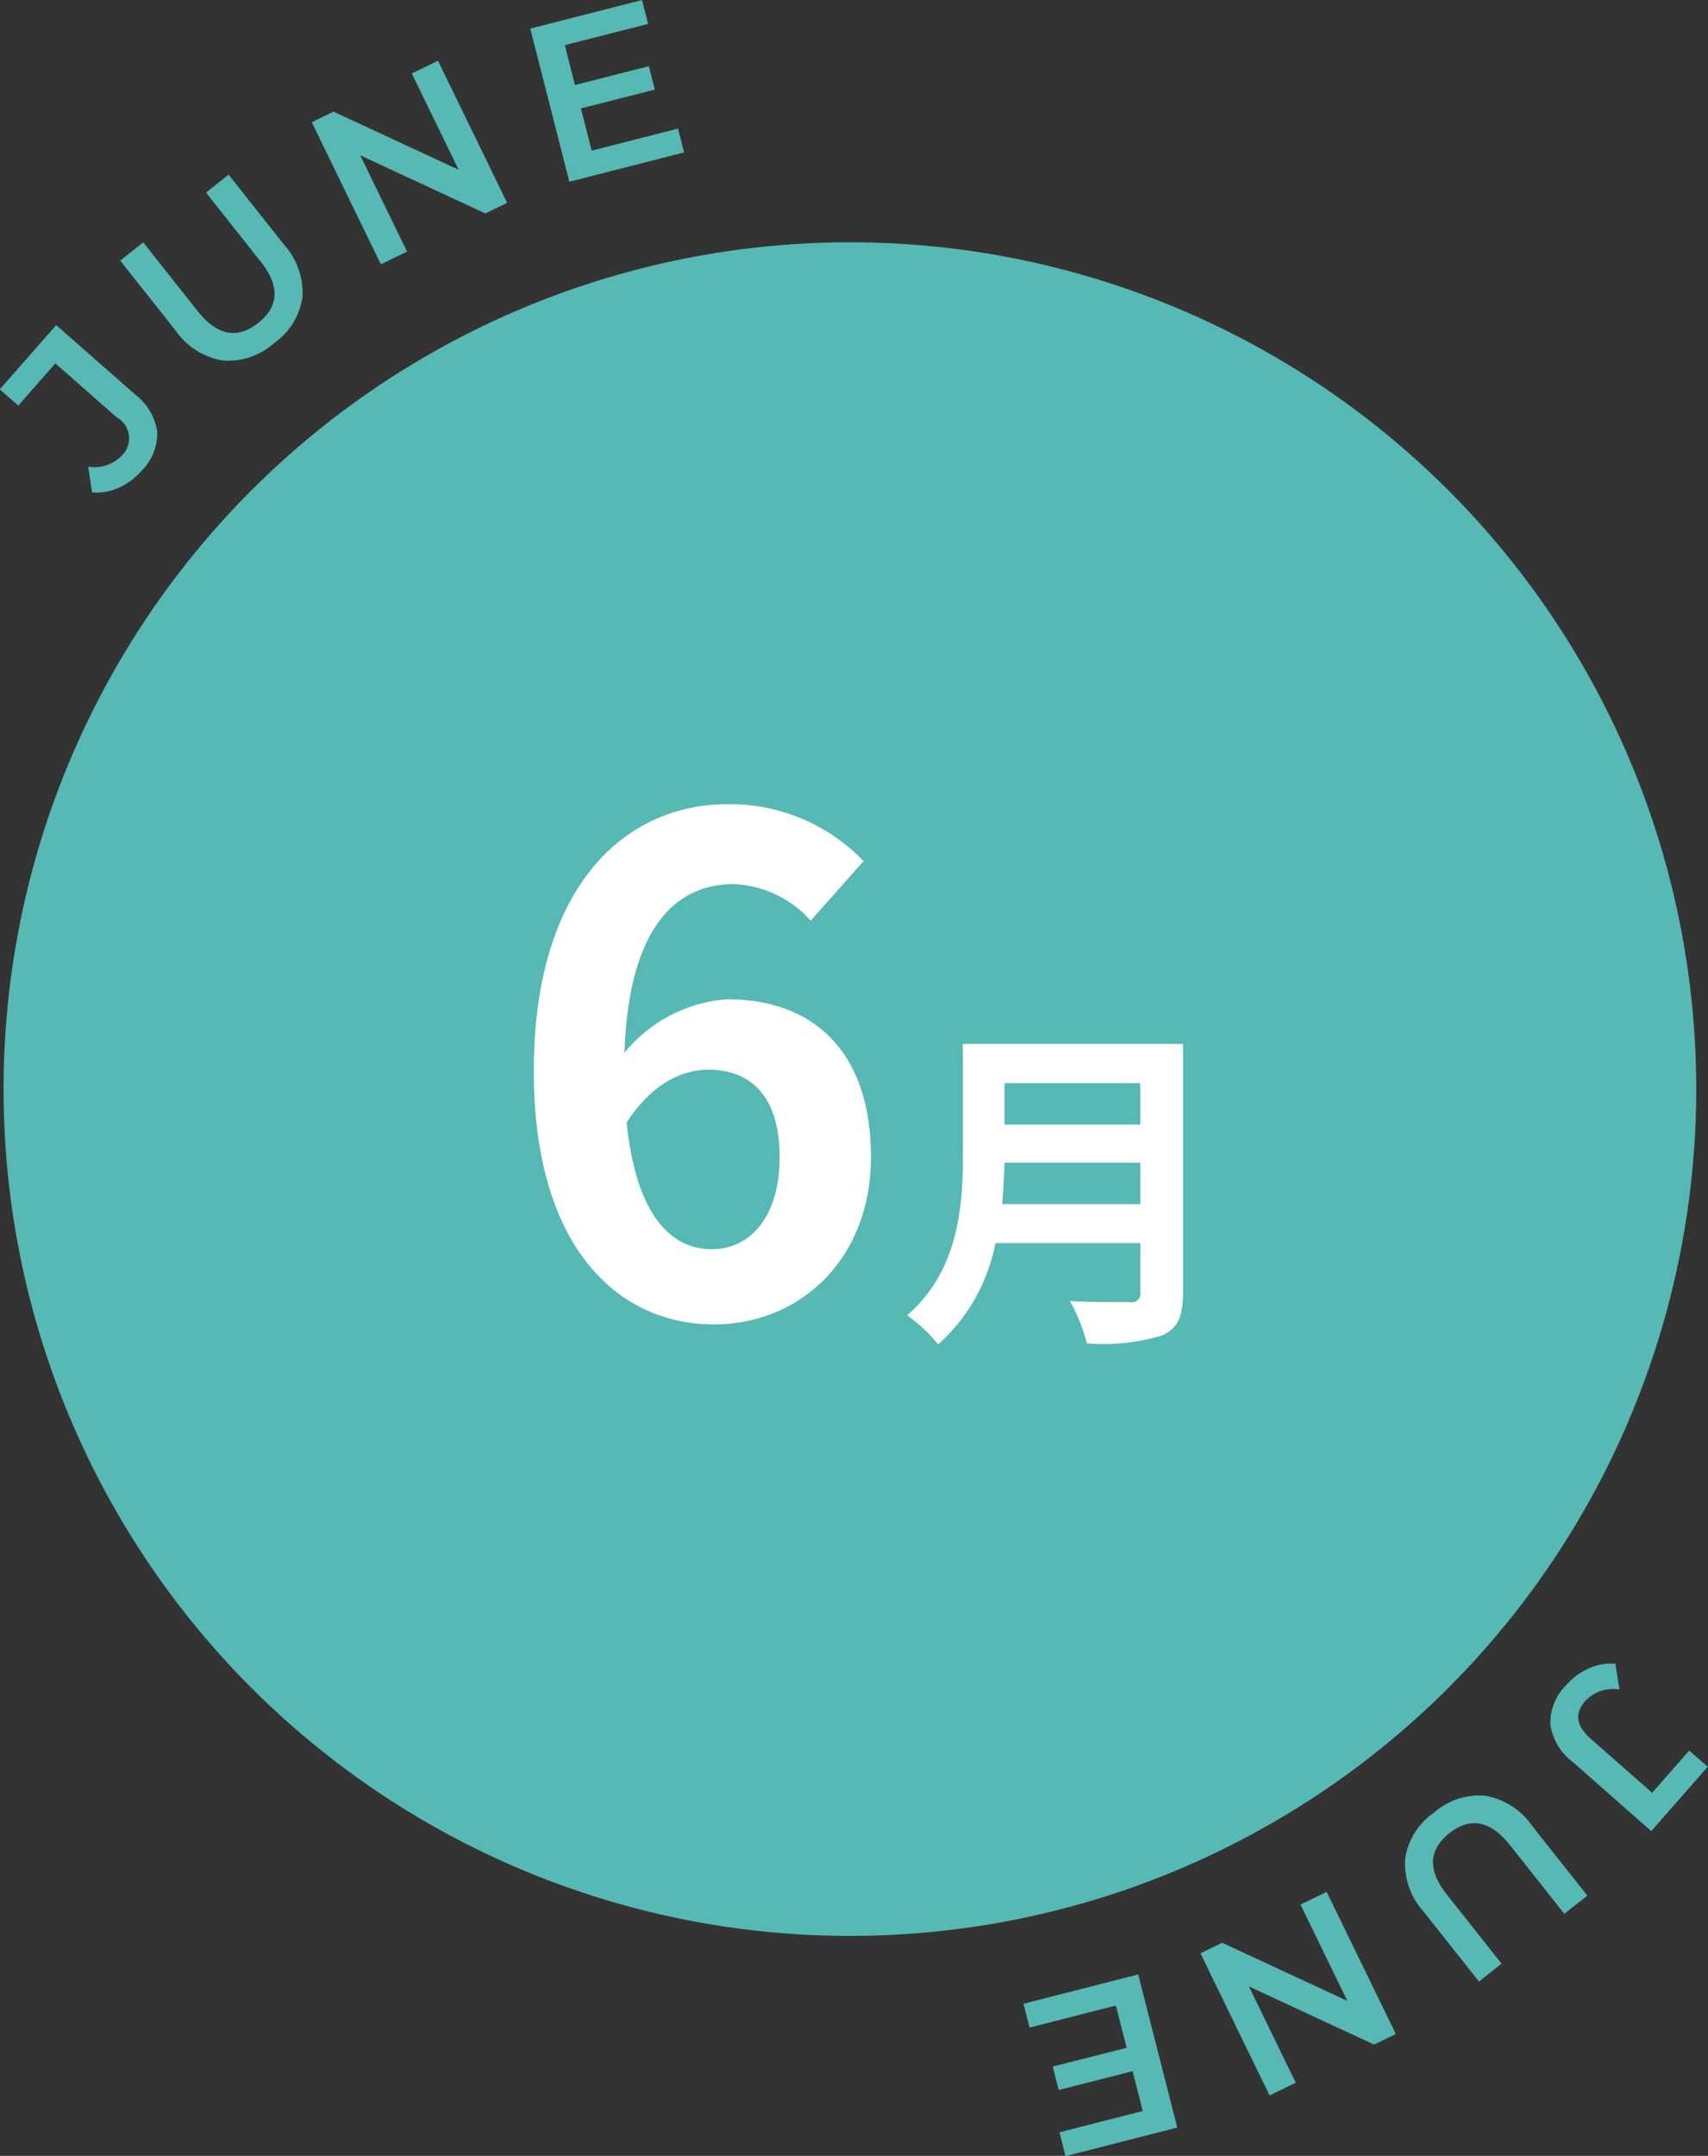
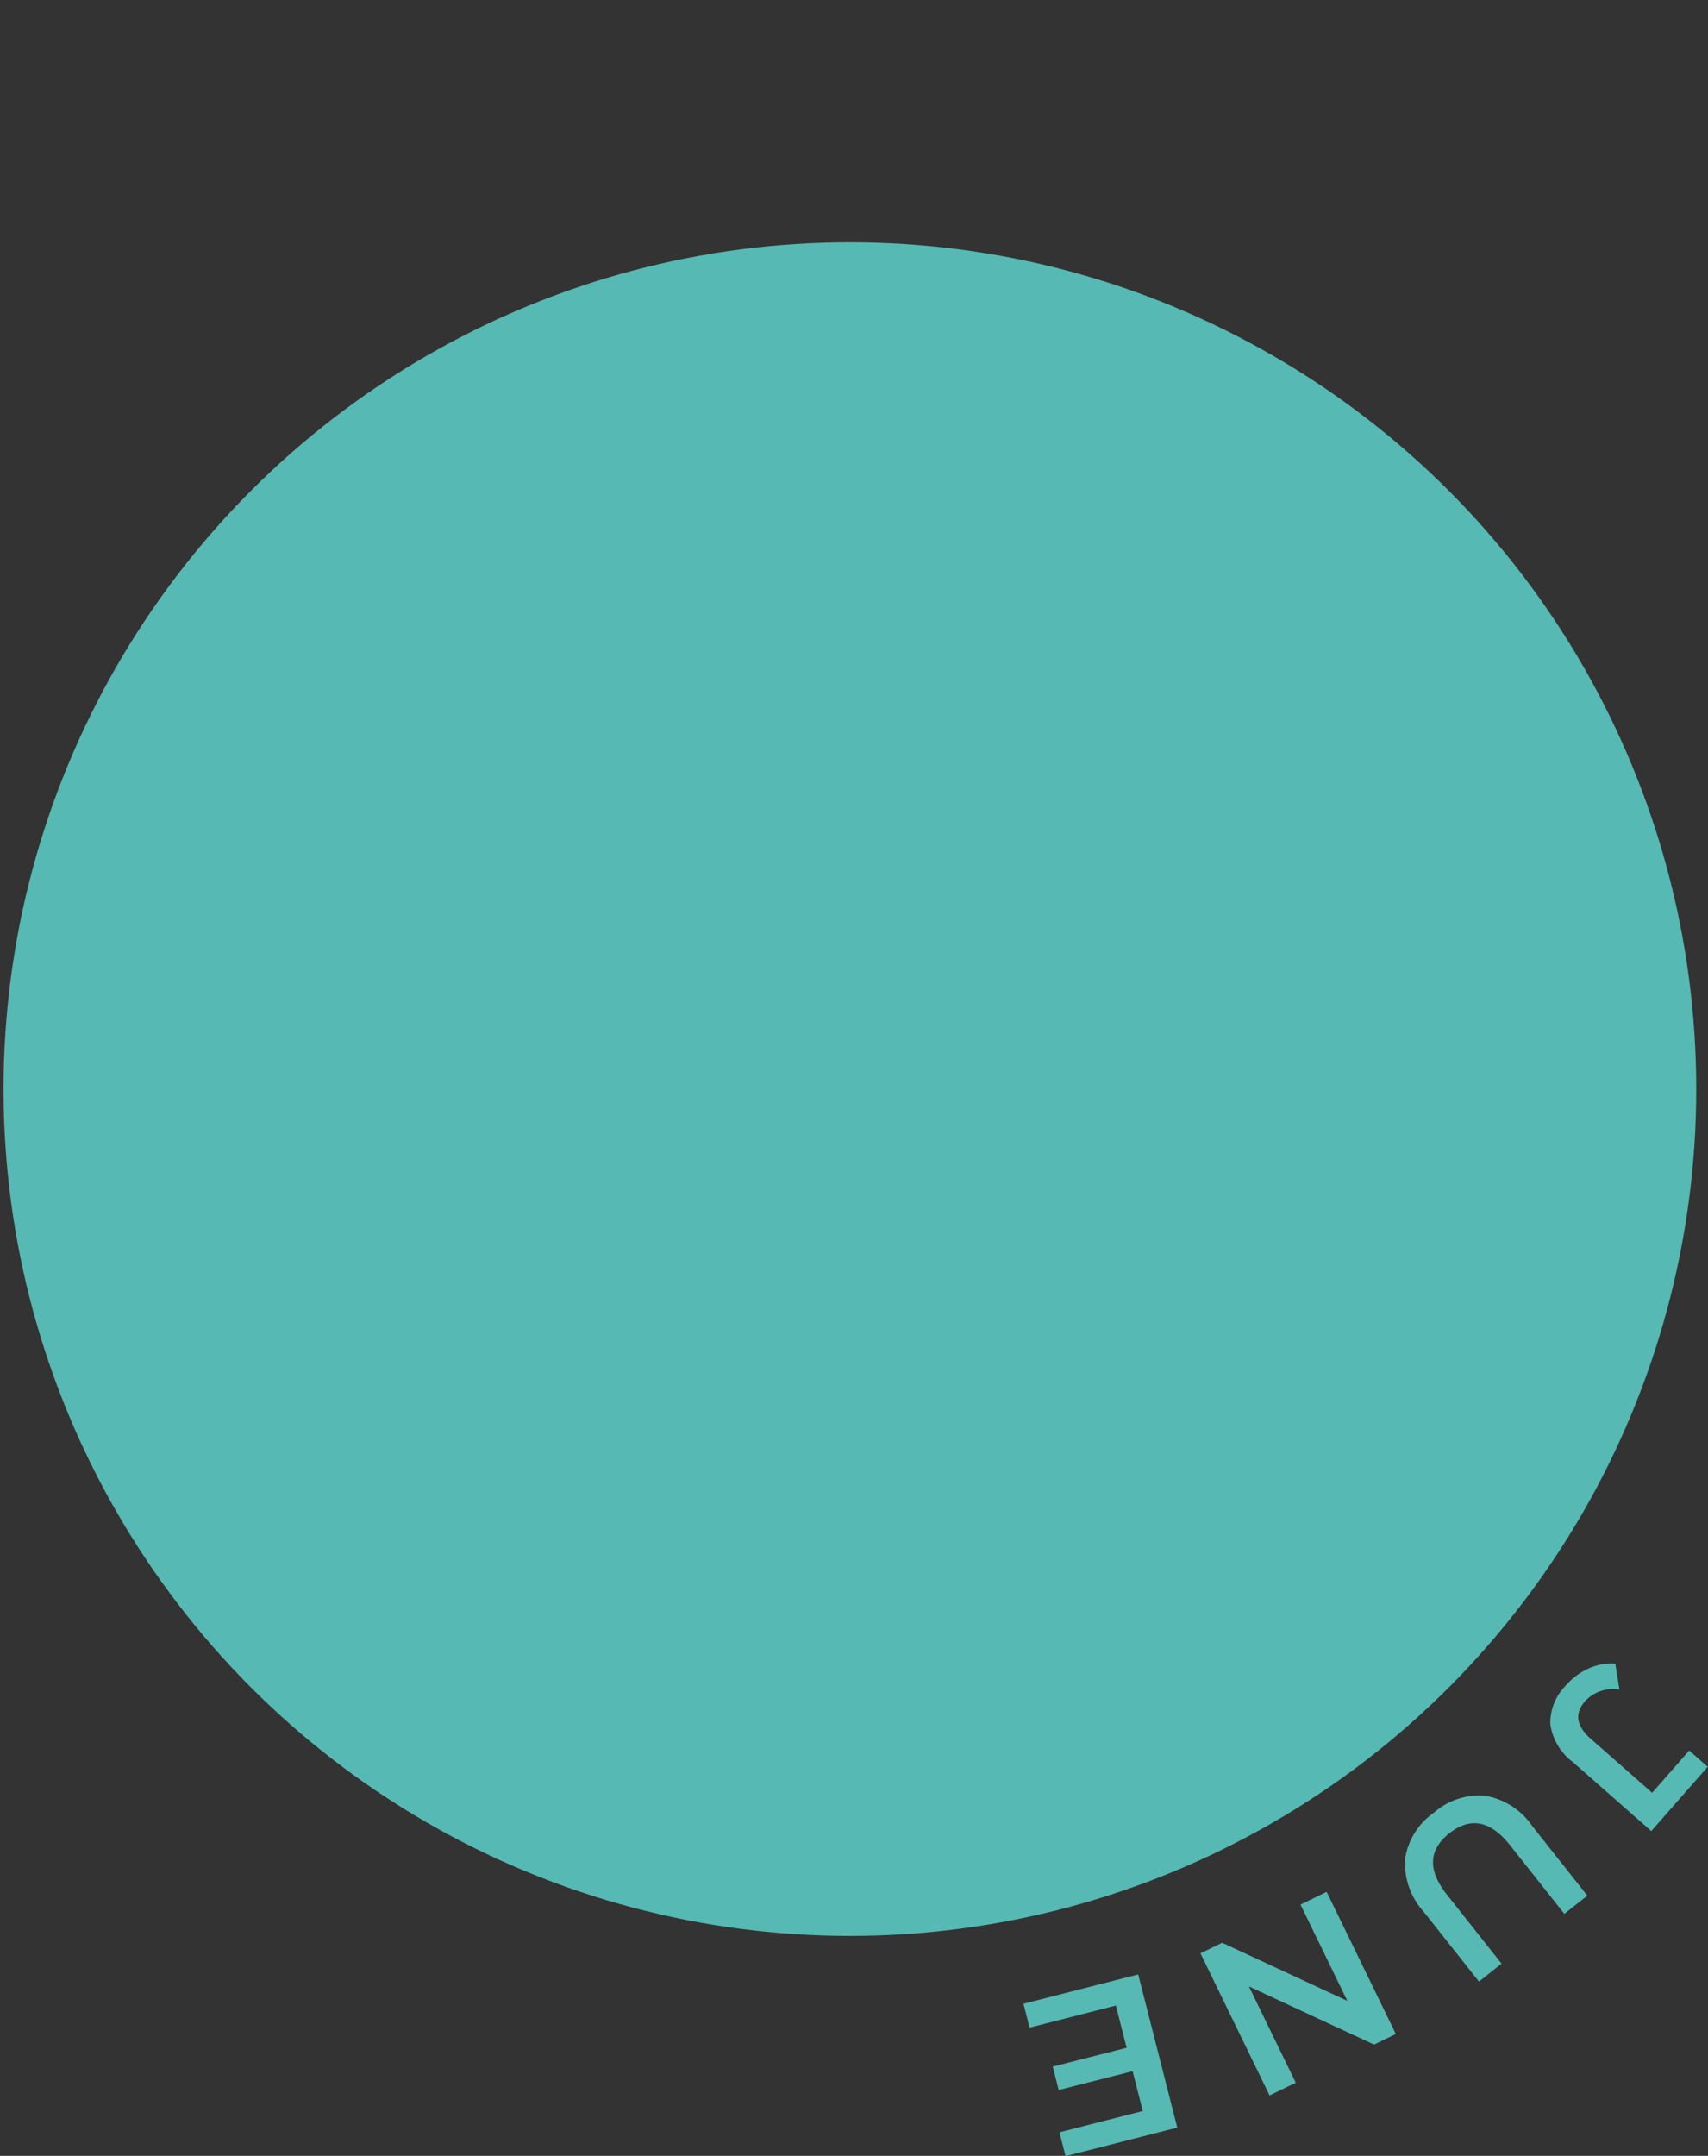
<svg xmlns="http://www.w3.org/2000/svg" id="calender06.svg" width="90.813" height="114.563" viewBox="0 0 90.813 114.563">
  <rect x="0" y="0" width="90.813" height="114.563" fill="#333333" stroke="none" />
  <defs>
    <style>
      .cls-1, .cls-3 {
        fill: #56b9b3;
      }

      .cls-2 {
        fill: #fff;
      }

      .cls-2, .cls-3 {
        fill-rule: evenodd;
      }
    </style>
  </defs>
  <circle id="_" data-name="●" class="cls-1" cx="45.188" cy="57.875" r="45" />
-   <path id="_6月" data-name="6月" class="cls-2" d="M712.665,912.508c-2.232,0-4.032-1.871-4.536-6.731,1.332-2.051,2.916-2.807,4.356-2.807,2.3,0,3.779,1.475,3.779,4.643C716.264,910.853,714.645,912.508,712.665,912.508Zm8.063-20.625a9.868,9.868,0,0,0-7.235-3.024c-5.364,0-10.3,4.248-10.3,14.183,0,9.394,4.5,13.462,9.575,13.462,4.535,0,8.351-3.42,8.351-8.891,0-5.723-3.168-8.387-7.631-8.387a7.753,7.753,0,0,0-5.472,2.844c0.216-6.659,2.736-8.963,5.8-8.963a5.783,5.783,0,0,1,4.1,1.944Zm7.366,18.229c0.072-.756.108-1.512,0.126-2.2h7.22v2.2h-7.346Zm7.346-6.428v2.2h-7.22v-2.2h7.22Zm2.269-2.088h-11.7v5.923c0,2.737-.252,6.176-2.971,8.5a8.459,8.459,0,0,1,1.657,1.548,9.687,9.687,0,0,0,3.043-5.383h7.706v2.611a0.459,0.459,0,0,1-.576.522c-0.4,0-1.909.018-3.169-.054a9.189,9.189,0,0,1,.9,2.25,10.892,10.892,0,0,0,3.979-.414c0.829-.36,1.135-0.972,1.135-2.268V901.6Z" transform="translate(-674.812 -846.125)" />
  <path id="June" class="cls-3" d="M758.081,935.678a2.818,2.818,0,0,0-.84,2.074,3.053,3.053,0,0,0,1.187,2l4.181,3.677,3-3.416-0.982-.864-1.973,2.244-3.262-2.868q-1.162-1.023-.3-2a2.024,2.024,0,0,1,1.823-.618l-0.216-1.373a2.9,2.9,0,0,0-1.4.244,3.444,3.444,0,0,0-1.218.9h0Zm-7.046,6.785a3.633,3.633,0,0,0-1.514,2.447,3.824,3.824,0,0,0,.983,2.8l2.944,3.716,1.2-.954-2.907-3.669q-1.535-1.936.13-3.256t3.21,0.611l2.906,3.668,1.223-.968-2.944-3.716a3.8,3.8,0,0,0-2.5-1.592,3.652,3.652,0,0,0-2.733.917h0ZM743.706,956.8l-2.489-5.115,6.654,3.088,1.155-.562-3.676-7.553-1.392.677,2.489,5.115-6.654-3.088-1.154.562,3.675,7.553Zm-9.565-4.1,0.573,2.244-3.93,1,0.318,1.244,3.93-1,0.54,2.116-4.43,1.131,0.324,1.267,5.941-1.517-2.078-8.139-6.1,1.559,0.324,1.267Z" transform="translate(-674.812 -846.125)" />
-   <path id="June-2" data-name="June" class="cls-3" d="M682.332,871.152a2.823,2.823,0,0,0,.841-2.073,3.055,3.055,0,0,0-1.187-2L677.8,863.4l-3,3.415,0.982,0.864,1.973-2.244,3.263,2.869a1.273,1.273,0,0,1,.3,2,2.023,2.023,0,0,1-1.822.619l0.215,1.372a2.914,2.914,0,0,0,1.4-.243,3.464,3.464,0,0,0,1.217-.9h0Zm7.046-6.785a3.633,3.633,0,0,0,1.514-2.447,3.82,3.82,0,0,0-.983-2.8l-2.943-3.715-1.2.954,2.906,3.668q1.535,1.938-.13,3.257t-3.209-.612l-2.906-3.668-1.223.969,2.943,3.715a3.808,3.808,0,0,0,2.5,1.593,3.649,3.649,0,0,0,2.733-.918h0Zm7.329-14.337,2.489,5.114-6.654-3.087-1.154.561,3.675,7.553,1.392-.677-2.489-5.114,6.654,3.087,1.155-.562-3.676-7.553Zm9.565,4.1-0.573-2.244,3.93-1-0.318-1.244-3.93,1-0.54-2.117,4.43-1.13-0.323-1.268-5.942,1.517,2.078,8.139,6.1-1.558-0.323-1.268Z" transform="translate(-674.812 -846.125)" />
</svg>